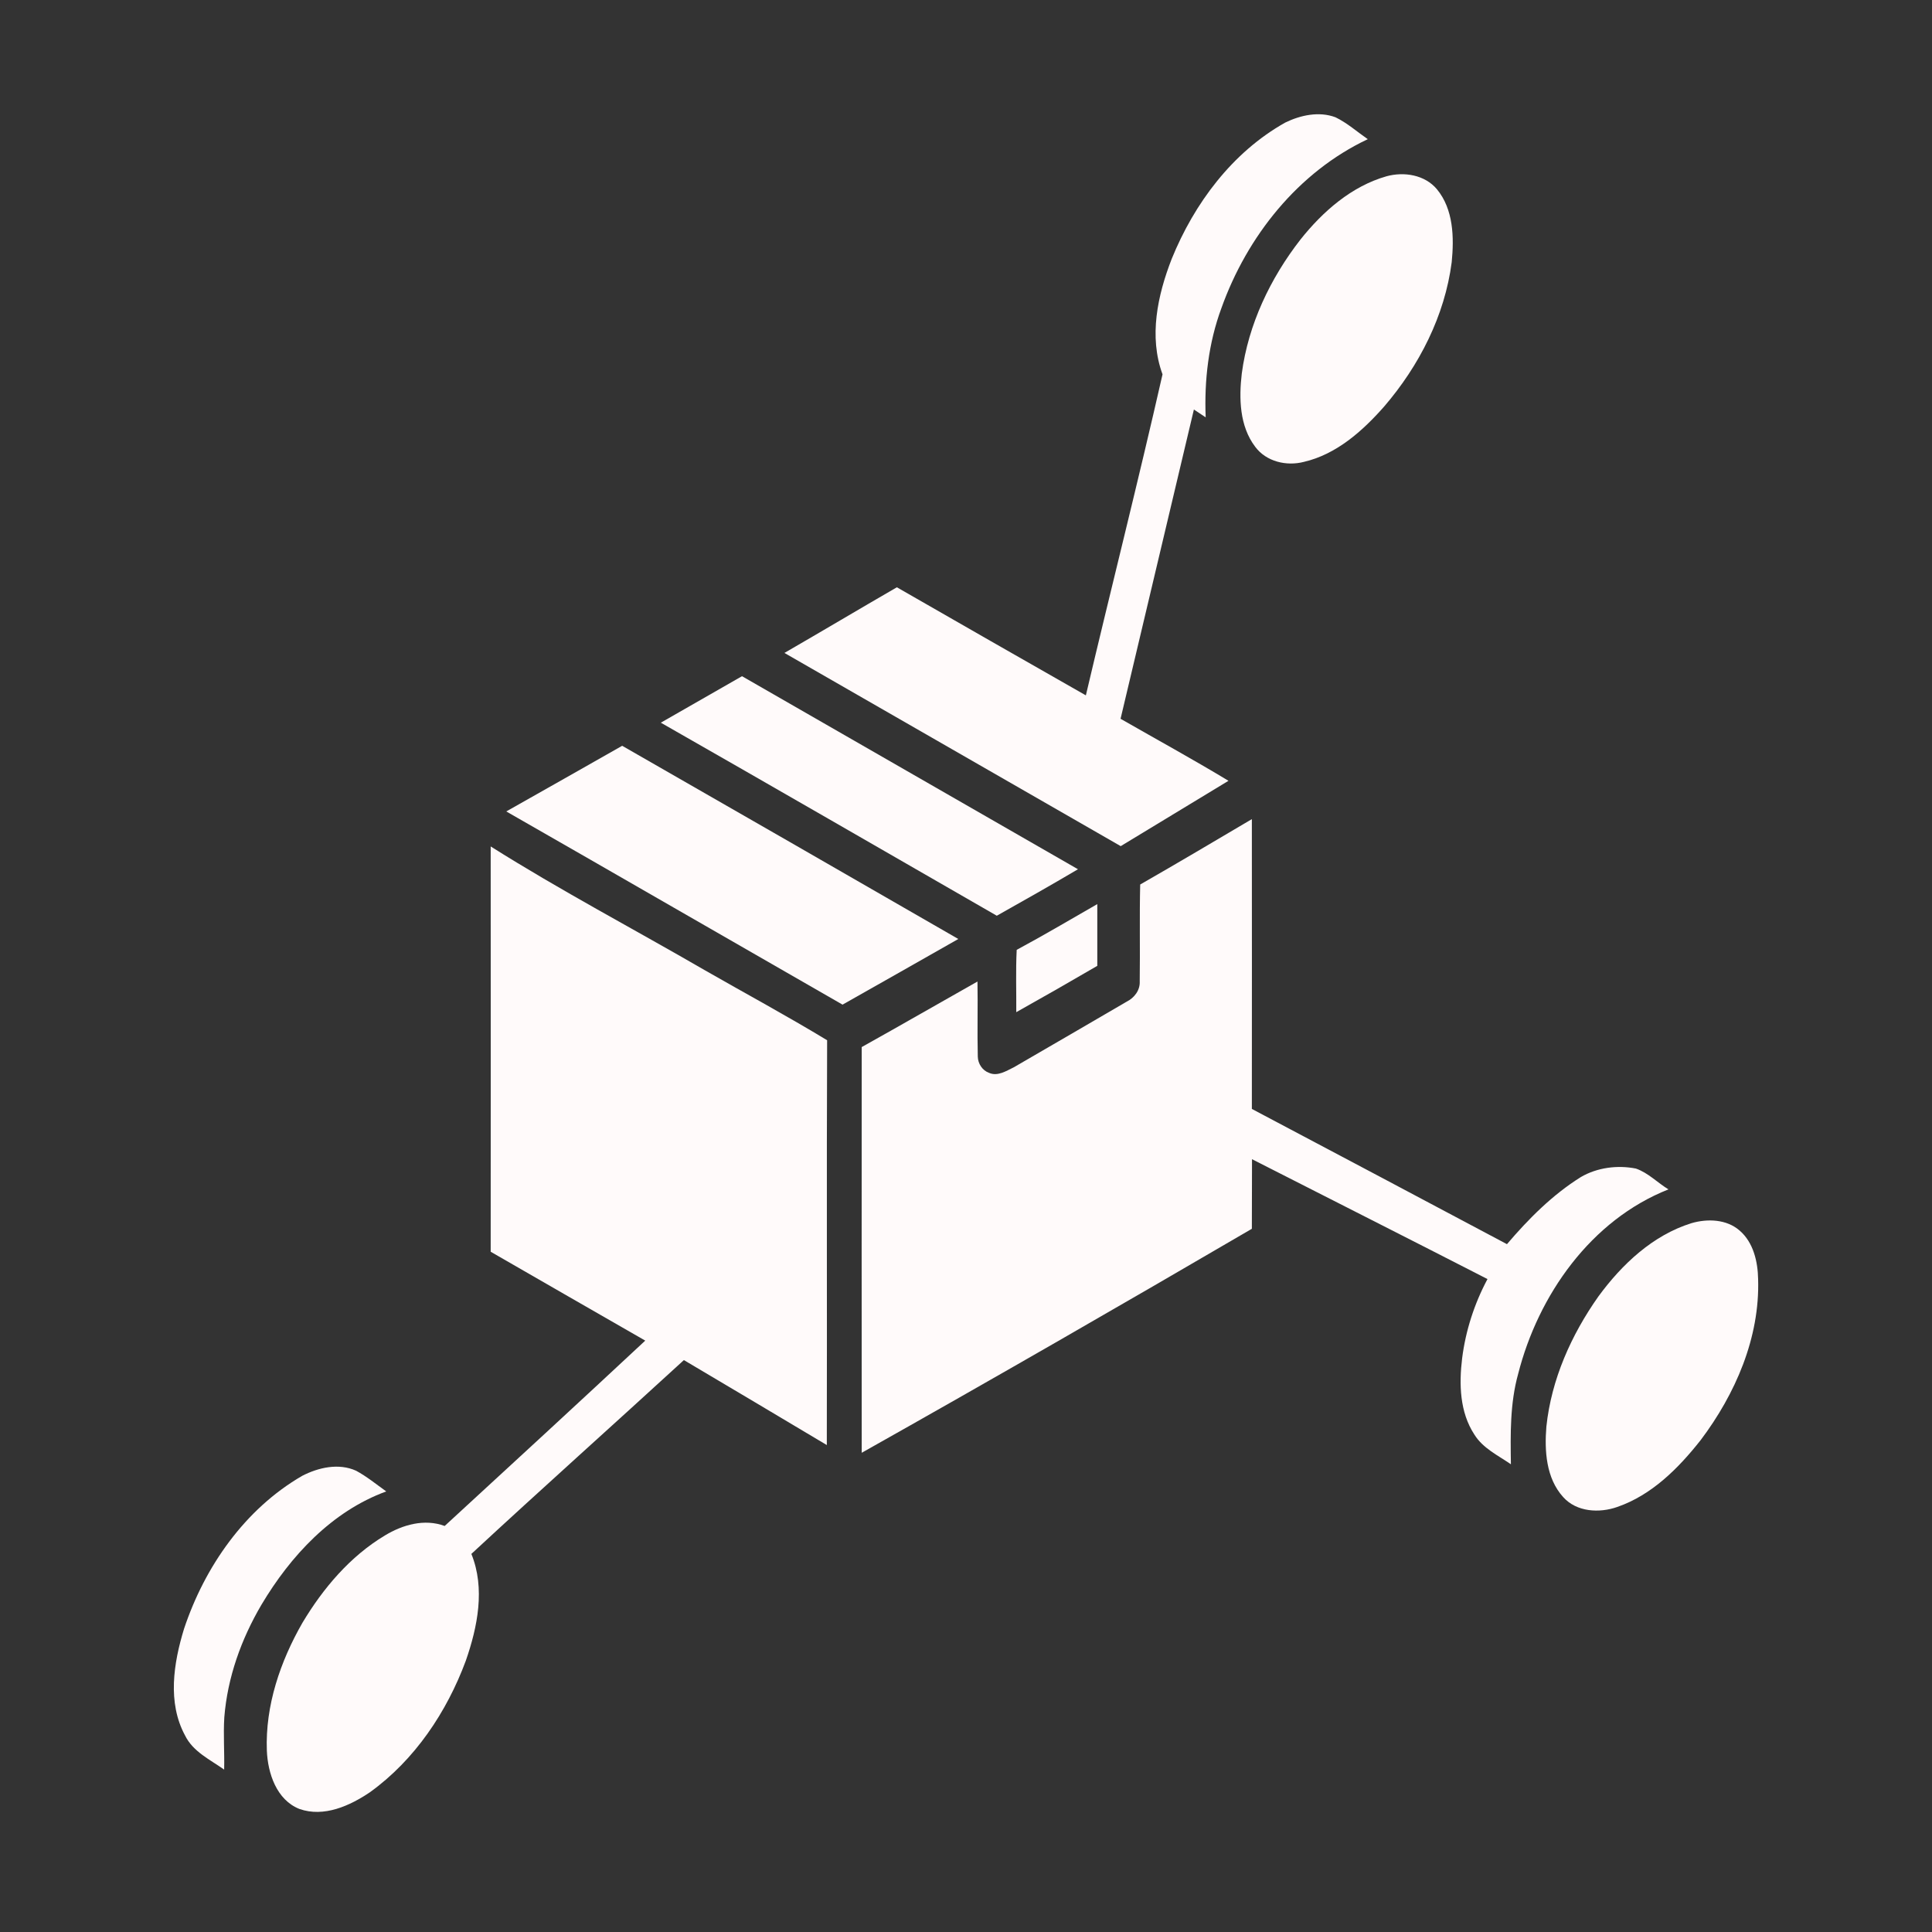
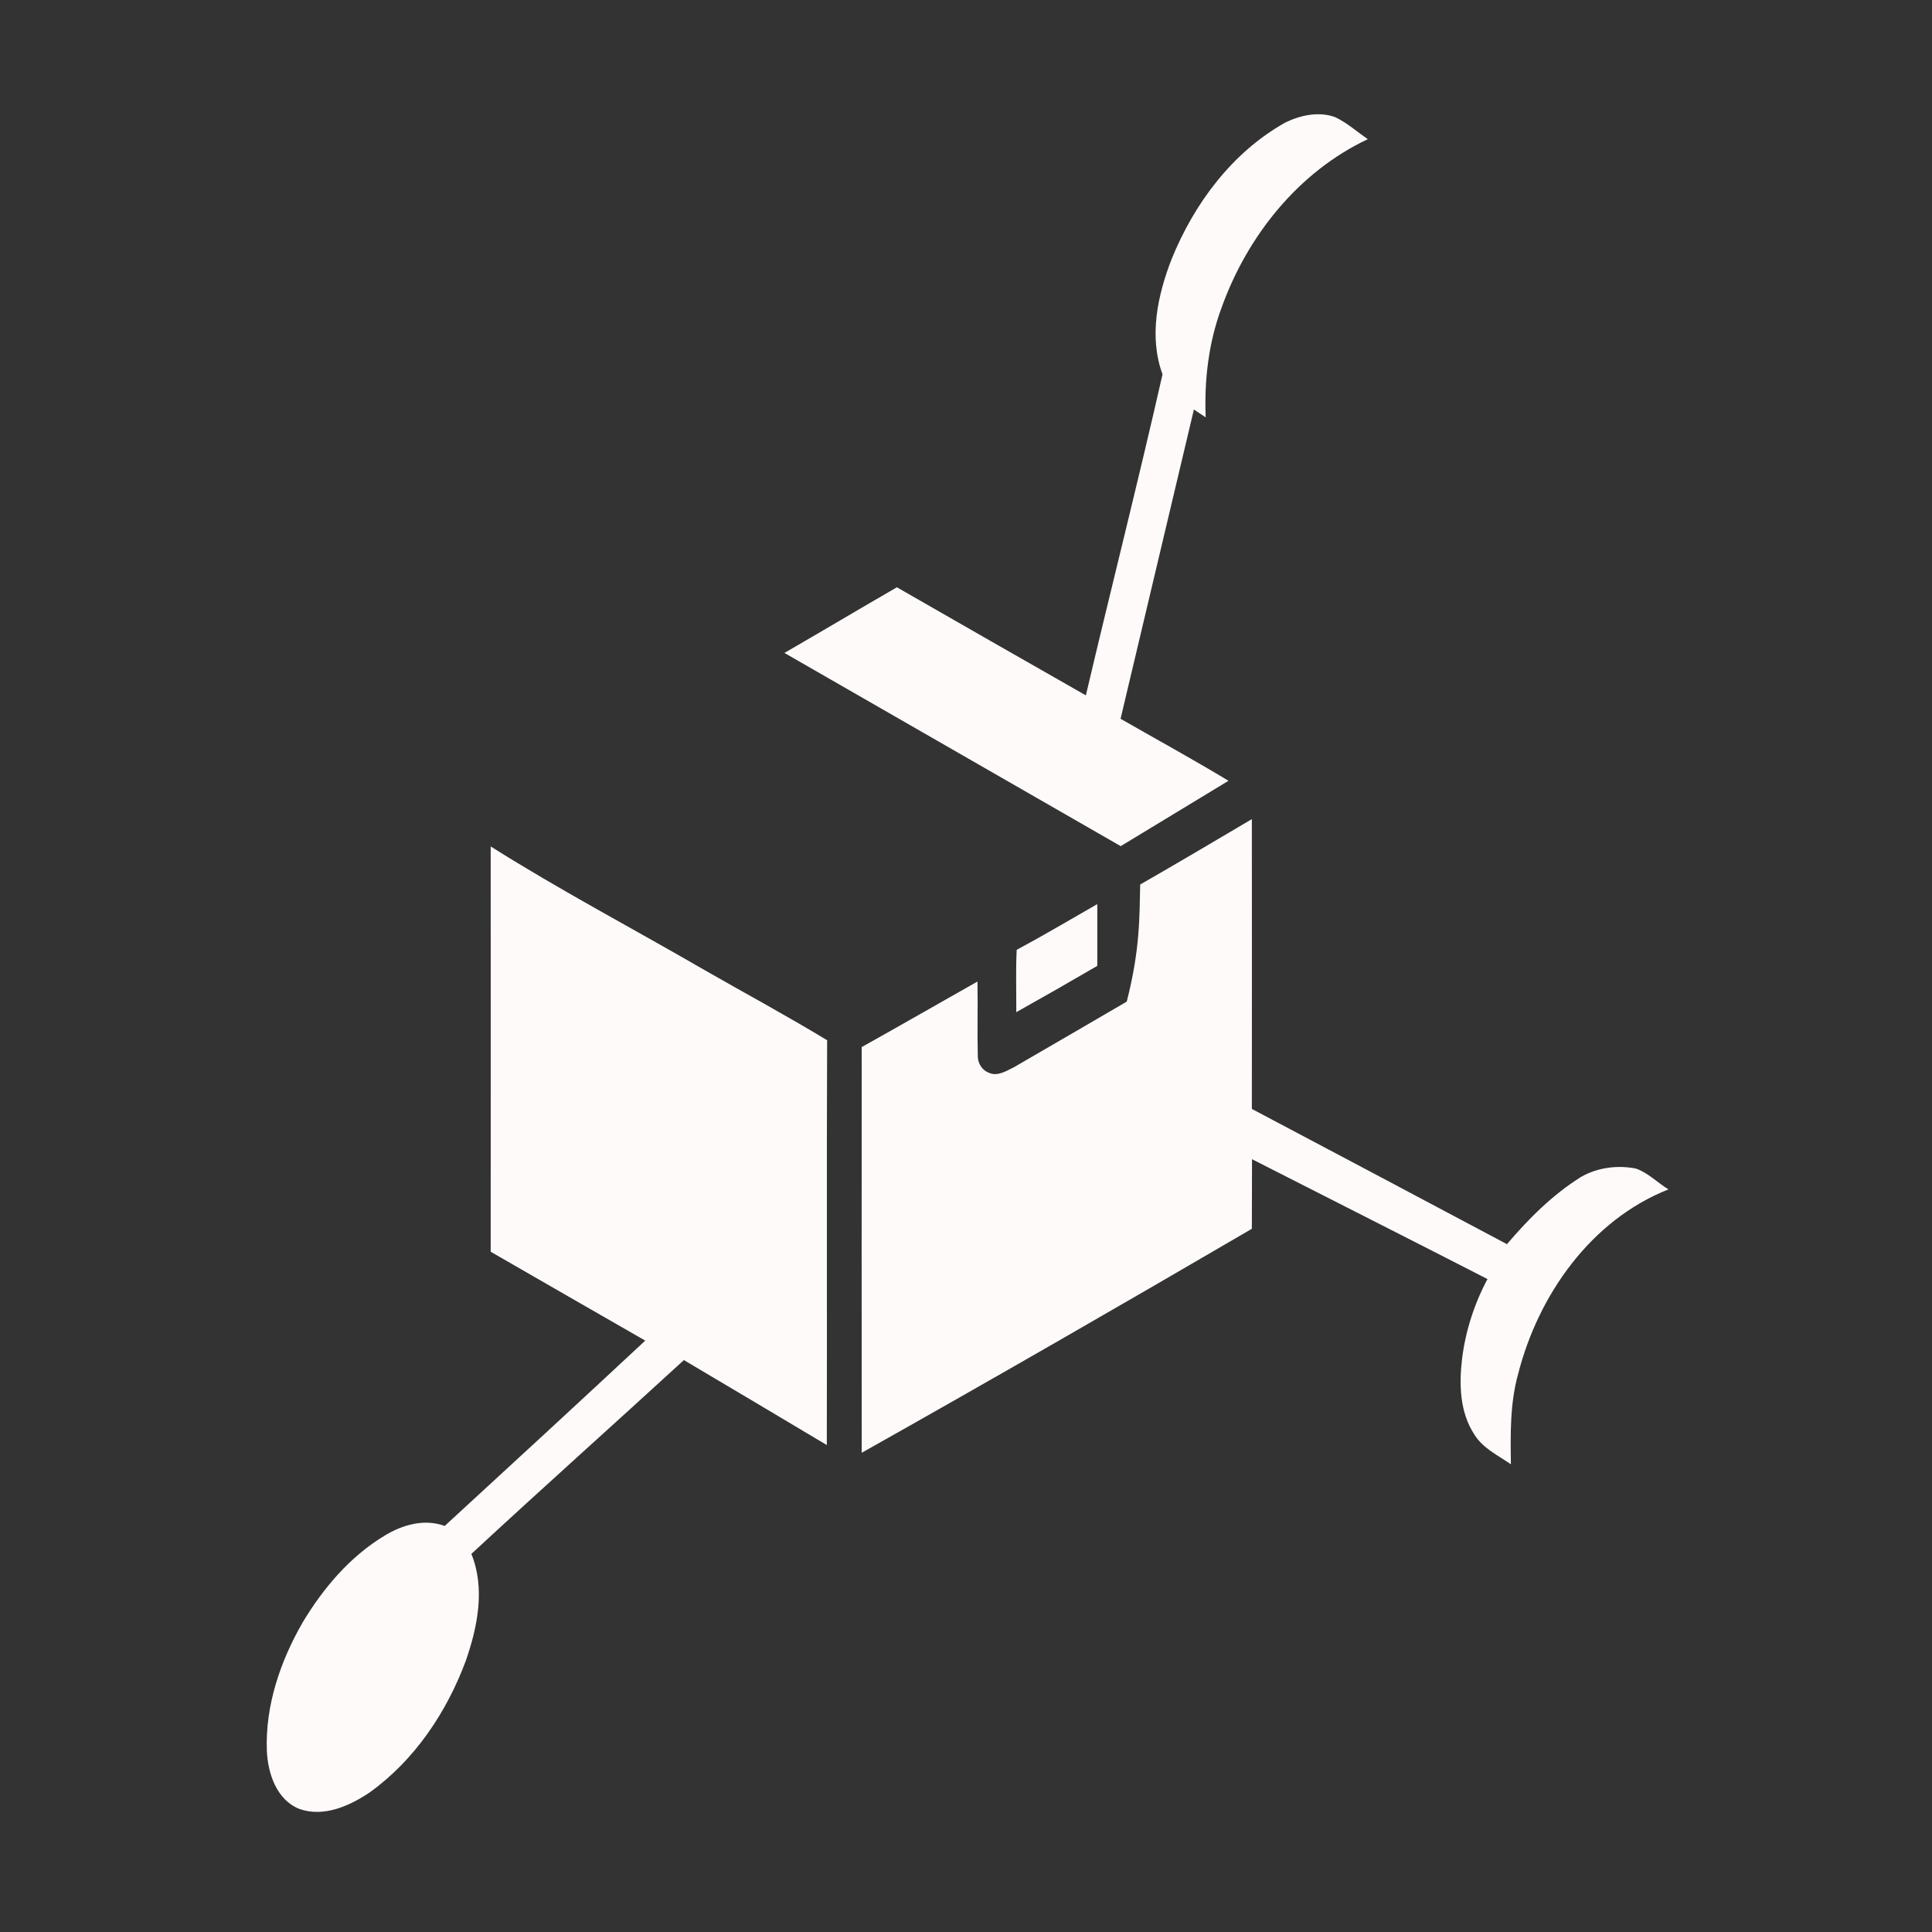
<svg xmlns="http://www.w3.org/2000/svg" width="50px" height="50px" viewBox="0 0 50 50" version="1.1">
  <rect x="0" y="0" width="50" height="50" fill="#333333" stroke="none" />
  <g id="surface1">
    <path style=" stroke:none;fill-rule:nonzero;fill:rgb(255,250,250);fill-opacity:1;" d="M 33.262 3.172 C 33.656 2.98 34.137 2.875 34.562 3.035 C 34.863 3.18 35.121 3.41 35.398 3.602 C 33.594 4.453 32.273 6.117 31.609 7.977 C 31.277 8.875 31.164 9.844 31.203 10.801 C 31.102 10.734 31 10.664 30.898 10.598 C 30.266 13.266 29.633 15.934 29 18.602 C 29.934 19.137 30.875 19.652 31.793 20.207 C 30.863 20.77 29.934 21.336 29.004 21.898 C 26.102 20.234 23.203 18.562 20.301 16.898 C 21.273 16.336 22.238 15.762 23.211 15.199 C 24.836 16.133 26.469 17.066 28.102 17.996 C 28.754 15.227 29.457 12.461 30.086 9.688 C 29.727 8.711 29.957 7.641 30.324 6.699 C 30.906 5.266 31.891 3.941 33.262 3.172 Z M 33.262 3.172 " />
-     <path style=" stroke:none;fill-rule:nonzero;fill:rgb(255,250,250);fill-opacity:1;" d="M 35.883 4.562 C 36.336 4.438 36.875 4.523 37.188 4.898 C 37.617 5.418 37.633 6.145 37.57 6.785 C 37.391 8.172 36.727 9.469 35.82 10.523 C 35.262 11.156 34.586 11.758 33.746 11.953 C 33.297 12.07 32.77 11.949 32.484 11.562 C 32.078 11.027 32.062 10.309 32.137 9.668 C 32.305 8.398 32.875 7.203 33.656 6.199 C 34.234 5.473 34.977 4.82 35.883 4.562 Z M 35.883 4.562 " />
-     <path style=" stroke:none;fill-rule:nonzero;fill:rgb(255,250,250);fill-opacity:1;" d="M 17.102 18.703 C 17.801 18.301 18.5 17.902 19.203 17.5 C 22.102 19.164 25 20.832 27.898 22.496 C 27.203 22.906 26.5 23.305 25.797 23.699 C 22.898 22.031 20.004 20.359 17.102 18.703 Z M 17.102 18.703 " />
-     <path style=" stroke:none;fill-rule:nonzero;fill:rgb(255,250,250);fill-opacity:1;" d="M 13.102 21 C 14.102 20.438 15.102 19.867 16.102 19.301 C 19.004 20.965 21.902 22.629 24.801 24.301 C 23.801 24.867 22.805 25.438 21.805 26 C 18.902 24.336 16.004 22.66 13.102 21 Z M 13.102 21 " />
-     <path style=" stroke:none;fill-rule:nonzero;fill:rgb(255,250,250);fill-opacity:1;" d="M 29.508 22.891 C 30.477 22.336 31.438 21.766 32.398 21.199 C 32.402 23.699 32.398 26.199 32.398 28.699 C 34.602 29.863 36.801 31.031 39 32.199 C 39.559 31.543 40.176 30.922 40.914 30.461 C 41.336 30.215 41.859 30.148 42.336 30.242 C 42.656 30.352 42.895 30.609 43.18 30.781 C 41.172 31.574 39.809 33.516 39.289 35.559 C 39.078 36.32 39.09 37.109 39.102 37.895 C 38.766 37.664 38.375 37.48 38.156 37.125 C 37.777 36.547 37.758 35.82 37.84 35.152 C 37.93 34.438 38.156 33.738 38.496 33.102 C 36.469 32.062 34.434 31.035 32.402 30 C 32.398 30.602 32.402 31.199 32.398 31.801 C 29.047 33.758 25.684 35.695 22.301 37.598 C 22.301 34.098 22.297 30.598 22.301 27.098 C 23.305 26.539 24.297 25.965 25.297 25.402 C 25.309 26.051 25.289 26.695 25.305 27.344 C 25.309 27.527 25.422 27.703 25.598 27.766 C 25.82 27.863 26.043 27.715 26.238 27.621 C 27.211 27.055 28.188 26.492 29.16 25.922 C 29.355 25.824 29.508 25.629 29.496 25.398 C 29.508 24.562 29.488 23.727 29.508 22.891 Z M 29.508 22.891 " />
+     <path style=" stroke:none;fill-rule:nonzero;fill:rgb(255,250,250);fill-opacity:1;" d="M 29.508 22.891 C 30.477 22.336 31.438 21.766 32.398 21.199 C 32.402 23.699 32.398 26.199 32.398 28.699 C 34.602 29.863 36.801 31.031 39 32.199 C 39.559 31.543 40.176 30.922 40.914 30.461 C 41.336 30.215 41.859 30.148 42.336 30.242 C 42.656 30.352 42.895 30.609 43.18 30.781 C 41.172 31.574 39.809 33.516 39.289 35.559 C 39.078 36.32 39.09 37.109 39.102 37.895 C 38.766 37.664 38.375 37.48 38.156 37.125 C 37.777 36.547 37.758 35.82 37.84 35.152 C 37.93 34.438 38.156 33.738 38.496 33.102 C 36.469 32.062 34.434 31.035 32.402 30 C 32.398 30.602 32.402 31.199 32.398 31.801 C 29.047 33.758 25.684 35.695 22.301 37.598 C 22.301 34.098 22.297 30.598 22.301 27.098 C 23.305 26.539 24.297 25.965 25.297 25.402 C 25.309 26.051 25.289 26.695 25.305 27.344 C 25.309 27.527 25.422 27.703 25.598 27.766 C 25.82 27.863 26.043 27.715 26.238 27.621 C 27.211 27.055 28.188 26.492 29.16 25.922 C 29.508 24.562 29.488 23.727 29.508 22.891 Z M 29.508 22.891 " />
    <path style=" stroke:none;fill-rule:nonzero;fill:rgb(255,250,250);fill-opacity:1;" d="M 12.699 21.906 C 14.508 23.047 16.402 24.043 18.254 25.117 C 19.305 25.719 20.371 26.293 21.406 26.922 C 21.391 30.41 21.406 33.906 21.398 37.398 C 20.164 36.664 18.938 35.93 17.699 35.199 C 15.871 36.875 14.02 38.527 12.199 40.215 C 12.562 41.109 12.359 42.105 12.055 42.98 C 11.562 44.309 10.734 45.547 9.574 46.383 C 9.055 46.734 8.383 47.039 7.75 46.816 C 7.156 46.582 6.93 45.891 6.906 45.305 C 6.863 44.141 7.254 42.996 7.828 41.996 C 8.363 41.102 9.062 40.277 9.961 39.738 C 10.418 39.461 10.984 39.297 11.508 39.492 C 13.242 37.898 14.977 36.301 16.699 34.695 C 15.367 33.93 14.031 33.164 12.699 32.395 C 12.699 28.898 12.703 25.402 12.699 21.906 Z M 12.699 21.906 " />
    <path style=" stroke:none;fill-rule:nonzero;fill:rgb(255,250,250);fill-opacity:1;" d="M 26.312 24.582 C 27.016 24.203 27.703 23.797 28.398 23.398 C 28.398 23.934 28.398 24.465 28.398 24.996 C 27.703 25.402 27.004 25.801 26.301 26.195 C 26.305 25.66 26.285 25.121 26.312 24.582 Z M 26.312 24.582 " />
-     <path style=" stroke:none;fill-rule:nonzero;fill:rgb(255,250,250);fill-opacity:1;" d="M 43.773 31.656 C 44.188 31.535 44.684 31.551 45.023 31.848 C 45.379 32.156 45.492 32.652 45.5 33.105 C 45.547 34.621 44.91 36.078 44.016 37.266 C 43.441 37.996 42.75 38.691 41.855 39 C 41.391 39.164 40.801 39.133 40.453 38.742 C 40.012 38.254 39.969 37.547 40.02 36.922 C 40.148 35.699 40.664 34.547 41.367 33.551 C 41.977 32.719 42.773 31.969 43.773 31.656 Z M 43.773 31.656 " />
-     <path style=" stroke:none;fill-rule:nonzero;fill:rgb(255,250,250);fill-opacity:1;" d="M 7.82 38.195 C 8.242 37.977 8.766 37.859 9.215 38.062 C 9.492 38.211 9.738 38.414 9.996 38.598 C 8.586 39.113 7.516 40.27 6.766 41.531 C 6.242 42.422 5.887 43.414 5.805 44.445 C 5.777 44.895 5.812 45.348 5.801 45.797 C 5.438 45.539 4.996 45.336 4.789 44.914 C 4.328 44.062 4.492 43.039 4.762 42.156 C 5.297 40.547 6.336 39.055 7.82 38.195 Z M 7.82 38.195 " />
  </g>
</svg>